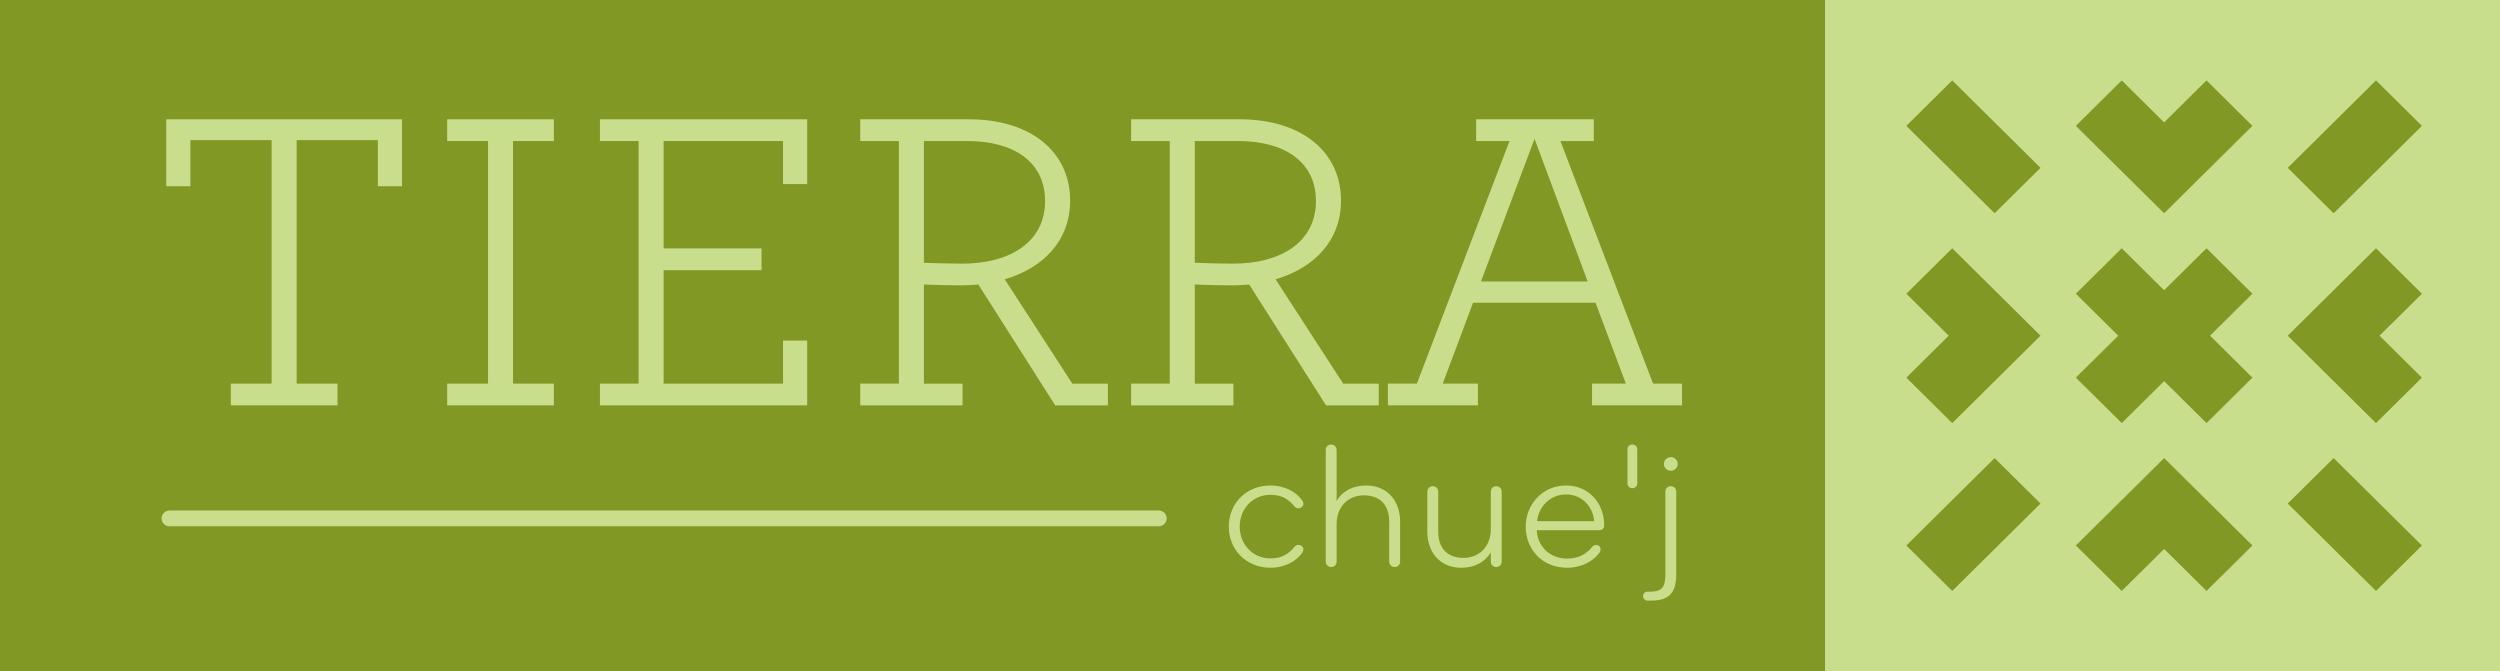
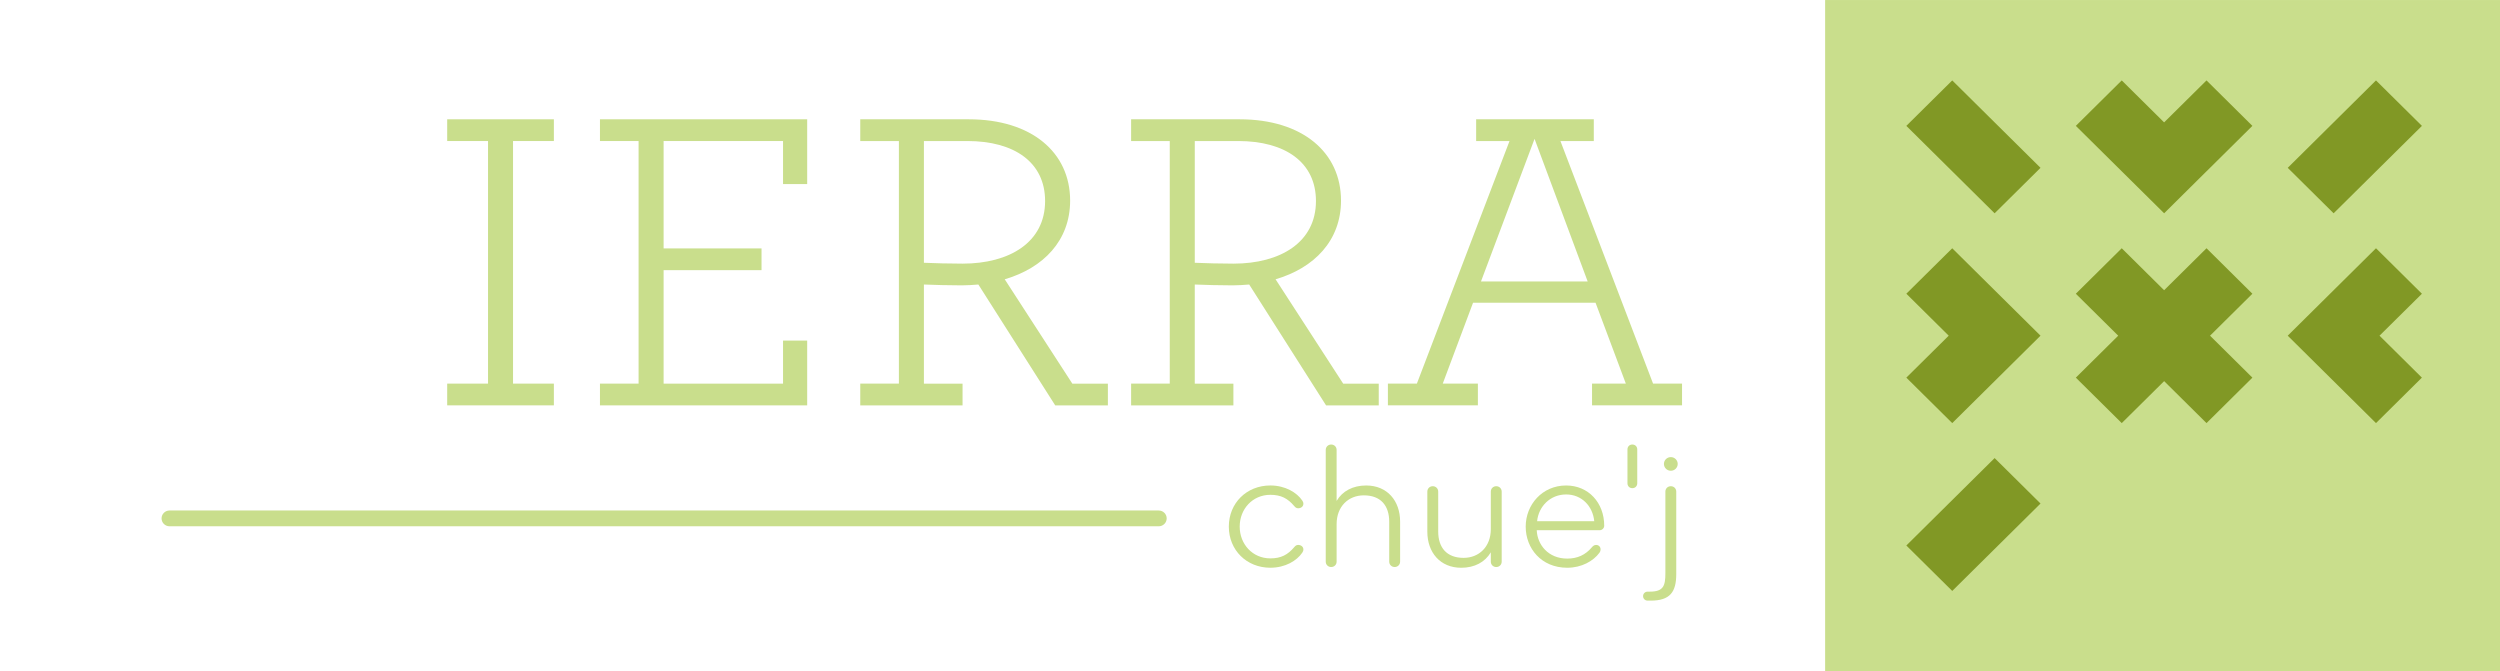
<svg xmlns="http://www.w3.org/2000/svg" width="283" height="76" viewBox="0 0 283 76" fill="none">
  <g clip-path="url(#clip0)">
    <path d="M283.354 0.002H206.604V76H283.354V0.002Z" fill="#C9DE8C" />
    <path d="M215.797 33.249L220.595 38L215.797 42.749L220.994 47.895L230.986 38L220.994 28.105L215.797 33.249Z" fill="#819825" />
    <path d="M249.773 19.393H249.777L254.971 14.249L249.777 9.103L244.977 13.854L240.181 9.103L234.984 14.249L244.981 24.144L249.773 19.393Z" fill="#819825" />
    <path d="M215.797 61.751L220.994 66.895L230.986 57L225.791 51.854L215.797 61.751Z" fill="#819825" />
    <path d="M249.777 28.103L244.977 32.854L240.181 28.103L234.984 33.251L239.782 38L234.984 42.749L240.181 47.895L244.981 43.144L249.777 47.895L254.971 42.749L250.176 38L254.971 33.251L249.777 28.103Z" fill="#819825" />
-     <path d="M234.984 61.751L240.181 66.895L244.981 62.146L249.777 66.895L254.971 61.751L244.981 51.854L234.984 61.751Z" fill="#819825" />
-     <path d="M258.97 57L268.962 66.895L274.161 61.751L264.166 51.854L258.97 57Z" fill="#819825" />
    <path d="M258.97 38L268.962 47.895L274.157 42.749L269.361 38L274.161 33.251L268.962 28.103L258.97 38Z" fill="#819825" />
    <path d="M274.161 14.249L268.962 9.103L258.97 18.998L264.166 24.144L274.161 14.249Z" fill="#819825" />
    <path d="M215.797 14.249L225.791 24.144L230.986 18.998L220.994 9.103L215.797 14.249Z" fill="#819825" />
-     <path d="M206.604 0H0V76H206.604V0Z" fill="#819825" />
    <path d="M147.419 56.664C147.502 56.787 147.542 56.887 147.542 57.03C147.542 57.334 147.274 57.538 146.946 57.538C146.742 57.538 146.617 57.416 146.514 57.295C145.776 56.421 145.016 56.013 143.803 56.013C141.791 56.013 140.334 57.62 140.334 59.611C140.334 61.604 141.791 63.209 143.803 63.209C145.014 63.209 145.776 62.802 146.514 61.93C146.617 61.808 146.742 61.685 146.946 61.685C147.274 61.685 147.542 61.889 147.542 62.192C147.542 62.335 147.5 62.437 147.419 62.559C146.803 63.474 145.489 64.268 143.805 64.268C141.116 64.268 139.103 62.275 139.103 59.611C139.103 56.948 141.116 54.955 143.805 54.955C145.489 54.957 146.803 55.751 147.419 56.664Z" fill="#C9DE8C" />
    <path d="M158.491 63.578C158.491 63.923 158.224 64.187 157.876 64.187C157.527 64.187 157.26 63.923 157.26 63.578V59.063C157.26 57.232 156.296 56.074 154.385 56.074C152.639 56.074 151.305 57.332 151.305 59.327V63.578C151.305 63.923 151.038 64.187 150.69 64.187C150.341 64.187 150.074 63.923 150.074 63.578V50.93C150.074 50.585 150.341 50.321 150.69 50.321C151.038 50.321 151.305 50.585 151.305 50.93V56.705C151.96 55.586 153.152 54.957 154.652 54.957C157.033 54.957 158.493 56.685 158.493 59.045V63.578H158.491Z" fill="#C9DE8C" />
    <path d="M161.574 55.649C161.574 55.304 161.841 55.039 162.189 55.039C162.538 55.039 162.805 55.304 162.805 55.649V60.164C162.805 61.994 163.77 63.15 165.68 63.15C167.426 63.15 168.76 61.892 168.76 59.899V55.649C168.76 55.304 169.025 55.039 169.375 55.039C169.725 55.039 169.991 55.304 169.991 55.649V63.579C169.991 63.924 169.725 64.189 169.375 64.189C169.027 64.189 168.76 63.924 168.76 63.579V62.521C168.103 63.64 166.911 64.271 165.413 64.271C163.03 64.271 161.574 62.541 161.574 60.183V55.649Z" fill="#C9DE8C" />
    <path d="M181.597 59.511C181.597 59.797 181.351 60.021 181.084 60.021H173.96C174.021 61.647 175.252 63.233 177.409 63.233C178.559 63.233 179.463 62.825 180.202 61.951C180.305 61.83 180.449 61.687 180.675 61.687C181.003 61.687 181.187 61.931 181.187 62.194C181.187 62.337 181.148 62.439 181.066 62.561C180.368 63.517 179.032 64.269 177.411 64.269C174.474 64.269 172.709 62.074 172.709 59.613C172.709 57.134 174.579 54.957 177.288 54.957C179.81 54.957 181.597 56.907 181.597 59.511ZM177.287 55.972C175.48 55.972 174.166 57.334 174 59.002H180.469C180.303 57.295 179.052 55.972 177.287 55.972Z" fill="#C9DE8C" />
-     <path d="M184.781 55.261C184.432 55.261 184.229 54.996 184.229 54.712V50.869C184.229 50.583 184.432 50.319 184.781 50.319C185.129 50.319 185.337 50.583 185.337 50.869V54.712C185.337 54.996 185.131 55.261 184.781 55.261Z" fill="#C9DE8C" />
+     <path d="M184.781 55.261C184.432 55.261 184.229 54.996 184.229 54.712V50.869C184.229 50.583 184.432 50.319 184.781 50.319C185.129 50.319 185.337 50.583 185.337 50.869V54.712C185.337 54.996 185.131 55.261 184.781 55.261" fill="#C9DE8C" />
    <path d="M188.521 64.898V55.649C188.521 55.304 188.788 55.039 189.137 55.039C189.485 55.039 189.752 55.304 189.752 55.649V64.981C189.752 67.015 189.054 67.991 186.857 67.991H186.509C186.222 67.991 185.996 67.767 185.996 67.483C185.996 67.199 186.222 66.974 186.509 66.974H186.756C188.296 66.974 188.521 66.323 188.521 64.898ZM189.137 51.745C189.568 51.745 189.917 52.09 189.917 52.517C189.917 52.944 189.568 53.289 189.137 53.289C188.705 53.289 188.357 52.944 188.357 52.517C188.357 52.09 188.705 51.745 189.137 51.745Z" fill="#C9DE8C" />
-     <path d="M26.124 43.426H30.747V15.865H21.552V21.082H18.819V13.504H45.508V21.082H42.774V15.865H33.581V43.426H38.204V45.886H26.126V43.426H26.124Z" fill="#C9DE8C" />
    <path d="M50.622 43.426H55.245V15.965H50.622V13.504H62.698V15.965H58.075V43.426H62.698V45.886H50.622V43.426Z" fill="#C9DE8C" />
    <path d="M67.915 43.426H72.288V15.965H67.915V13.504H91.373V20.837H88.64V15.965H75.12V28.121H86.205V30.582H75.12V43.428H88.64V38.554H91.373V45.888H67.915V43.426Z" fill="#C9DE8C" />
    <path d="M97.381 43.426H101.755V15.965H97.381V13.504H109.657C116.766 13.504 121.139 17.245 121.139 22.707C121.139 27.235 118.109 30.336 113.735 31.615L121.388 43.428H125.413V45.888H119.45L110.751 32.207C110.156 32.255 109.508 32.303 108.863 32.303C107.471 32.303 105.683 32.255 104.587 32.207V43.428H108.961V45.888H97.381V43.426ZM118.305 22.757C118.305 18.376 114.827 15.965 109.508 15.965H104.587V29.746C105.78 29.796 107.471 29.844 108.961 29.844C114.28 29.844 118.305 27.431 118.305 22.757Z" fill="#C9DE8C" />
    <path d="M128.042 43.426H132.416V15.965H128.042V13.504H140.32C147.428 13.504 151.802 17.245 151.802 22.707C151.802 27.235 148.769 30.336 144.394 31.615L152.049 43.428H156.074V45.888H150.11L141.41 32.207C140.816 32.255 140.168 32.303 139.522 32.303C138.13 32.303 136.342 32.255 135.248 32.207V43.428H139.621V45.888H128.042V43.426ZM148.966 22.757C148.966 18.376 145.488 15.965 140.168 15.965H135.249V29.746C136.443 29.796 138.132 29.844 139.623 29.844C144.941 29.844 148.966 27.431 148.966 22.757Z" fill="#C9DE8C" />
    <path d="M157.11 43.426H160.39L170.877 15.965H167.099V13.504H180.418V15.965H176.64L187.128 43.426H190.407V45.886H180.218V43.426H184.046L180.617 34.271H166.749L163.319 43.426H167.297V45.886H157.11V43.426ZM179.723 31.86L173.711 15.718L167.648 31.86H179.723Z" fill="#C9DE8C" />
    <path d="M131.166 59.576H19.191C18.693 59.576 18.289 59.175 18.289 58.682C18.289 58.189 18.693 57.788 19.191 57.788H131.166C131.664 57.788 132.069 58.189 132.069 58.682C132.069 59.175 131.664 59.576 131.166 59.576Z" fill="#C9DE8C" />
  </g>
  <defs>
    <clipPath id="clip0">
      <rect width="283" height="76" fill="white" />
    </clipPath>
  </defs>
</svg>